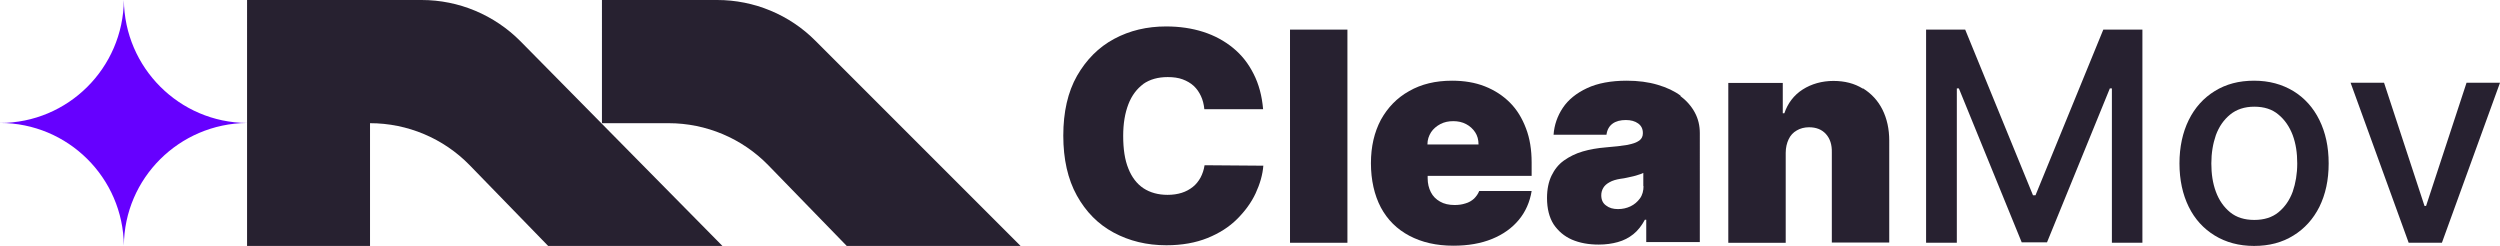
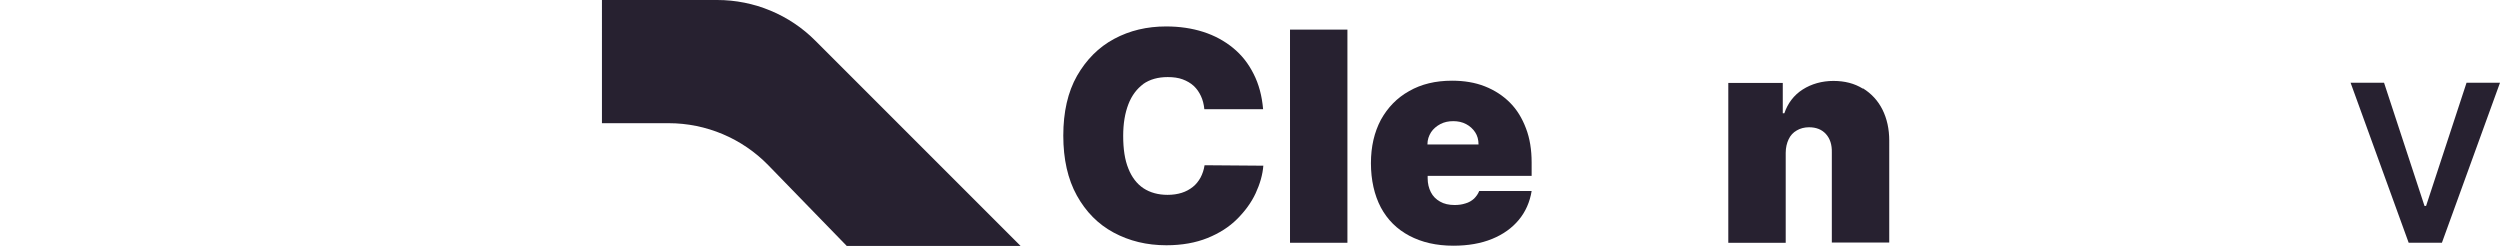
<svg xmlns="http://www.w3.org/2000/svg" id="Layer_2" data-name="Layer 2" viewBox="0 0 110.6 10.88">
  <defs>
    <style>
      .cls-1 {
        fill: #272130;
      }

      .cls-2 {
        fill: #60f;
      }
    </style>
  </defs>
  <g id="Layer_1-2" data-name="Layer 1">
    <g>
      <g>
        <path class="cls-1" d="M45.15,10.88h-7.69l-3.47-3.57c-1.16-1.19-2.75-1.86-4.41-1.86h-2.95V0h5.1c1.63,0,3.2,.65,4.35,1.81l9.07,9.07Z" />
-         <path class="cls-1" d="M31.95,10.88h-7.7l-3.47-3.57c-1.16-1.19-2.75-1.86-4.41-1.86h0v5.43h-5.44V0h7.72c1.65,0,3.22,.66,4.38,1.83l8.93,9.05Z" />
-         <path class="cls-2" d="M10.92,5.44c-2.99,.03-5.42,2.44-5.44,5.43-.03-3.01-2.48-5.43-5.48-5.43C3.01,5.44,5.45,3.01,5.48,0c.03,3,2.46,5.42,5.44,5.44Z" />
      </g>
      <g>
        <path class="cls-1" d="M50.57,3.72c.3-.21,.66-.31,1.09-.31,.25,0,.47,.03,.66,.1,.19,.07,.36,.17,.49,.29,.14,.13,.24,.28,.32,.45,.08,.17,.13,.37,.15,.58h2.6c-.05-.59-.19-1.11-.42-1.56-.23-.46-.53-.84-.91-1.15-.38-.31-.82-.55-1.32-.71-.5-.16-1.05-.24-1.64-.24-.85,0-1.61,.18-2.3,.55-.69,.37-1.23,.92-1.64,1.63-.41,.72-.61,1.61-.61,2.65s.2,1.93,.6,2.65c.4,.72,.94,1.27,1.63,1.64,.69,.37,1.46,.56,2.33,.56,.69,0,1.3-.11,1.82-.32s.96-.49,1.31-.84c.35-.35,.63-.73,.82-1.14,.19-.41,.31-.82,.34-1.22l-2.6-.02c-.03,.2-.09,.38-.18,.55-.09,.16-.2,.3-.34,.41-.14,.11-.3,.2-.49,.26-.19,.06-.4,.09-.63,.09-.41,0-.77-.1-1.06-.29-.29-.19-.52-.49-.67-.87-.16-.39-.23-.87-.23-1.45,0-.55,.08-1.01,.23-1.4,.15-.39,.38-.69,.67-.9Z" />
        <rect class="cls-1" x="57.07" y="1.31" width="2.54" height="9.43" />
        <path class="cls-1" d="M66.8,4.54c-.31-.31-.68-.55-1.11-.72-.43-.17-.92-.25-1.45-.25-.73,0-1.36,.15-1.9,.46-.54,.3-.95,.73-1.25,1.27-.29,.55-.44,1.18-.44,1.92s.15,1.41,.44,1.96c.29,.54,.71,.96,1.26,1.25,.55,.29,1.19,.44,1.95,.44,.65,0,1.22-.1,1.71-.3,.49-.2,.88-.48,1.18-.84,.3-.36,.49-.79,.57-1.28h-2.32c-.05,.13-.13,.24-.23,.34-.1,.09-.23,.17-.38,.21-.15,.05-.31,.07-.48,.07-.25,0-.47-.05-.64-.15-.18-.1-.32-.24-.41-.42-.09-.18-.14-.38-.14-.61v-.11h4.6v-.59c0-.56-.08-1.07-.25-1.51-.17-.45-.4-.83-.71-1.14Zm-3.65,1.85c0-.21,.06-.38,.16-.54,.1-.15,.24-.27,.41-.36,.17-.09,.36-.13,.57-.13s.4,.04,.57,.13c.17,.09,.3,.21,.4,.36,.1,.15,.15,.33,.15,.54h-2.26Z" />
-         <path class="cls-1" d="M74.36,4.24c-.28-.21-.62-.37-1.03-.49-.4-.12-.86-.18-1.36-.18-.7,0-1.29,.11-1.76,.33-.47,.22-.83,.51-1.07,.87-.24,.36-.38,.76-.41,1.19h2.34c.03-.22,.12-.38,.27-.49,.15-.11,.35-.16,.59-.16,.22,0,.4,.05,.54,.15,.14,.1,.21,.24,.21,.42v.02c0,.13-.05,.24-.16,.32-.11,.08-.28,.14-.52,.19-.24,.04-.56,.08-.96,.11-.37,.03-.71,.09-1.02,.18-.31,.09-.59,.23-.83,.4-.24,.17-.42,.4-.55,.67-.13,.27-.2,.6-.2,.99,0,.47,.1,.86,.29,1.16,.2,.3,.47,.53,.81,.68,.35,.15,.74,.22,1.19,.22,.31,0,.59-.04,.84-.11,.26-.07,.49-.19,.69-.35,.2-.16,.37-.38,.51-.64h.06v.99h2.37V5.89c0-.33-.07-.63-.22-.91-.15-.28-.37-.53-.65-.74Zm-1.65,3.99c0,.21-.05,.4-.16,.55-.11,.15-.25,.27-.42,.35-.17,.08-.35,.12-.55,.12-.22,0-.39-.05-.53-.16-.14-.1-.21-.25-.21-.45,0-.12,.03-.23,.09-.33,.06-.1,.15-.18,.28-.25,.12-.07,.29-.12,.48-.15,.1-.01,.2-.03,.29-.05,.09-.02,.18-.04,.27-.06,.08-.02,.16-.04,.24-.07,.08-.02,.15-.05,.21-.08v.59Z" />
        <path class="cls-1" d="M82.41,3.92c-.37-.23-.8-.34-1.3-.34s-.97,.13-1.36,.38-.66,.61-.81,1.05h-.07v-1.34h-2.41v7.07h2.54v-3.98c0-.23,.05-.43,.13-.6,.08-.17,.2-.3,.36-.39,.15-.09,.34-.14,.54-.14,.32,0,.57,.1,.75,.3s.27,.47,.26,.82v3.98h2.54V6.22c0-.51-.1-.97-.3-1.37-.2-.4-.49-.71-.86-.94Z" />
-         <polygon class="cls-1" points="90.05 8.64 89.94 8.64 86.94 1.31 85.21 1.31 85.21 10.74 86.57 10.74 86.57 3.91 86.66 3.91 89.44 10.72 90.56 10.72 93.34 3.91 93.43 3.91 93.43 10.74 94.78 10.74 94.78 1.31 93.05 1.31 90.05 8.64" />
-         <path class="cls-1" d="M101.46,4.03c-.5-.3-1.07-.46-1.74-.46s-1.24,.15-1.74,.46c-.49,.3-.88,.73-1.15,1.28-.27,.55-.41,1.19-.41,1.92s.14,1.37,.41,1.92c.27,.55,.66,.97,1.15,1.27,.49,.3,1.07,.46,1.74,.46s1.24-.15,1.74-.46c.49-.3,.88-.73,1.15-1.27,.27-.55,.41-1.18,.41-1.92s-.14-1.37-.41-1.92c-.27-.55-.66-.98-1.15-1.28Zm-.03,4.45c-.14,.38-.35,.68-.63,.91-.28,.23-.64,.34-1.07,.34s-.79-.11-1.07-.34c-.28-.23-.49-.53-.63-.91-.14-.38-.2-.79-.2-1.25s.07-.87,.2-1.25c.14-.38,.35-.68,.63-.91,.28-.23,.64-.35,1.07-.35s.79,.11,1.07,.35c.28,.23,.49,.54,.63,.91,.14,.38,.2,.79,.2,1.25s-.07,.87-.2,1.25Z" />
        <polygon class="cls-1" points="109.12 3.66 107.33 9.11 107.26 9.11 105.47 3.66 103.99 3.66 106.56 10.74 108.03 10.74 110.6 3.66 109.12 3.66" />
      </g>
    </g>
  </g>
</svg>